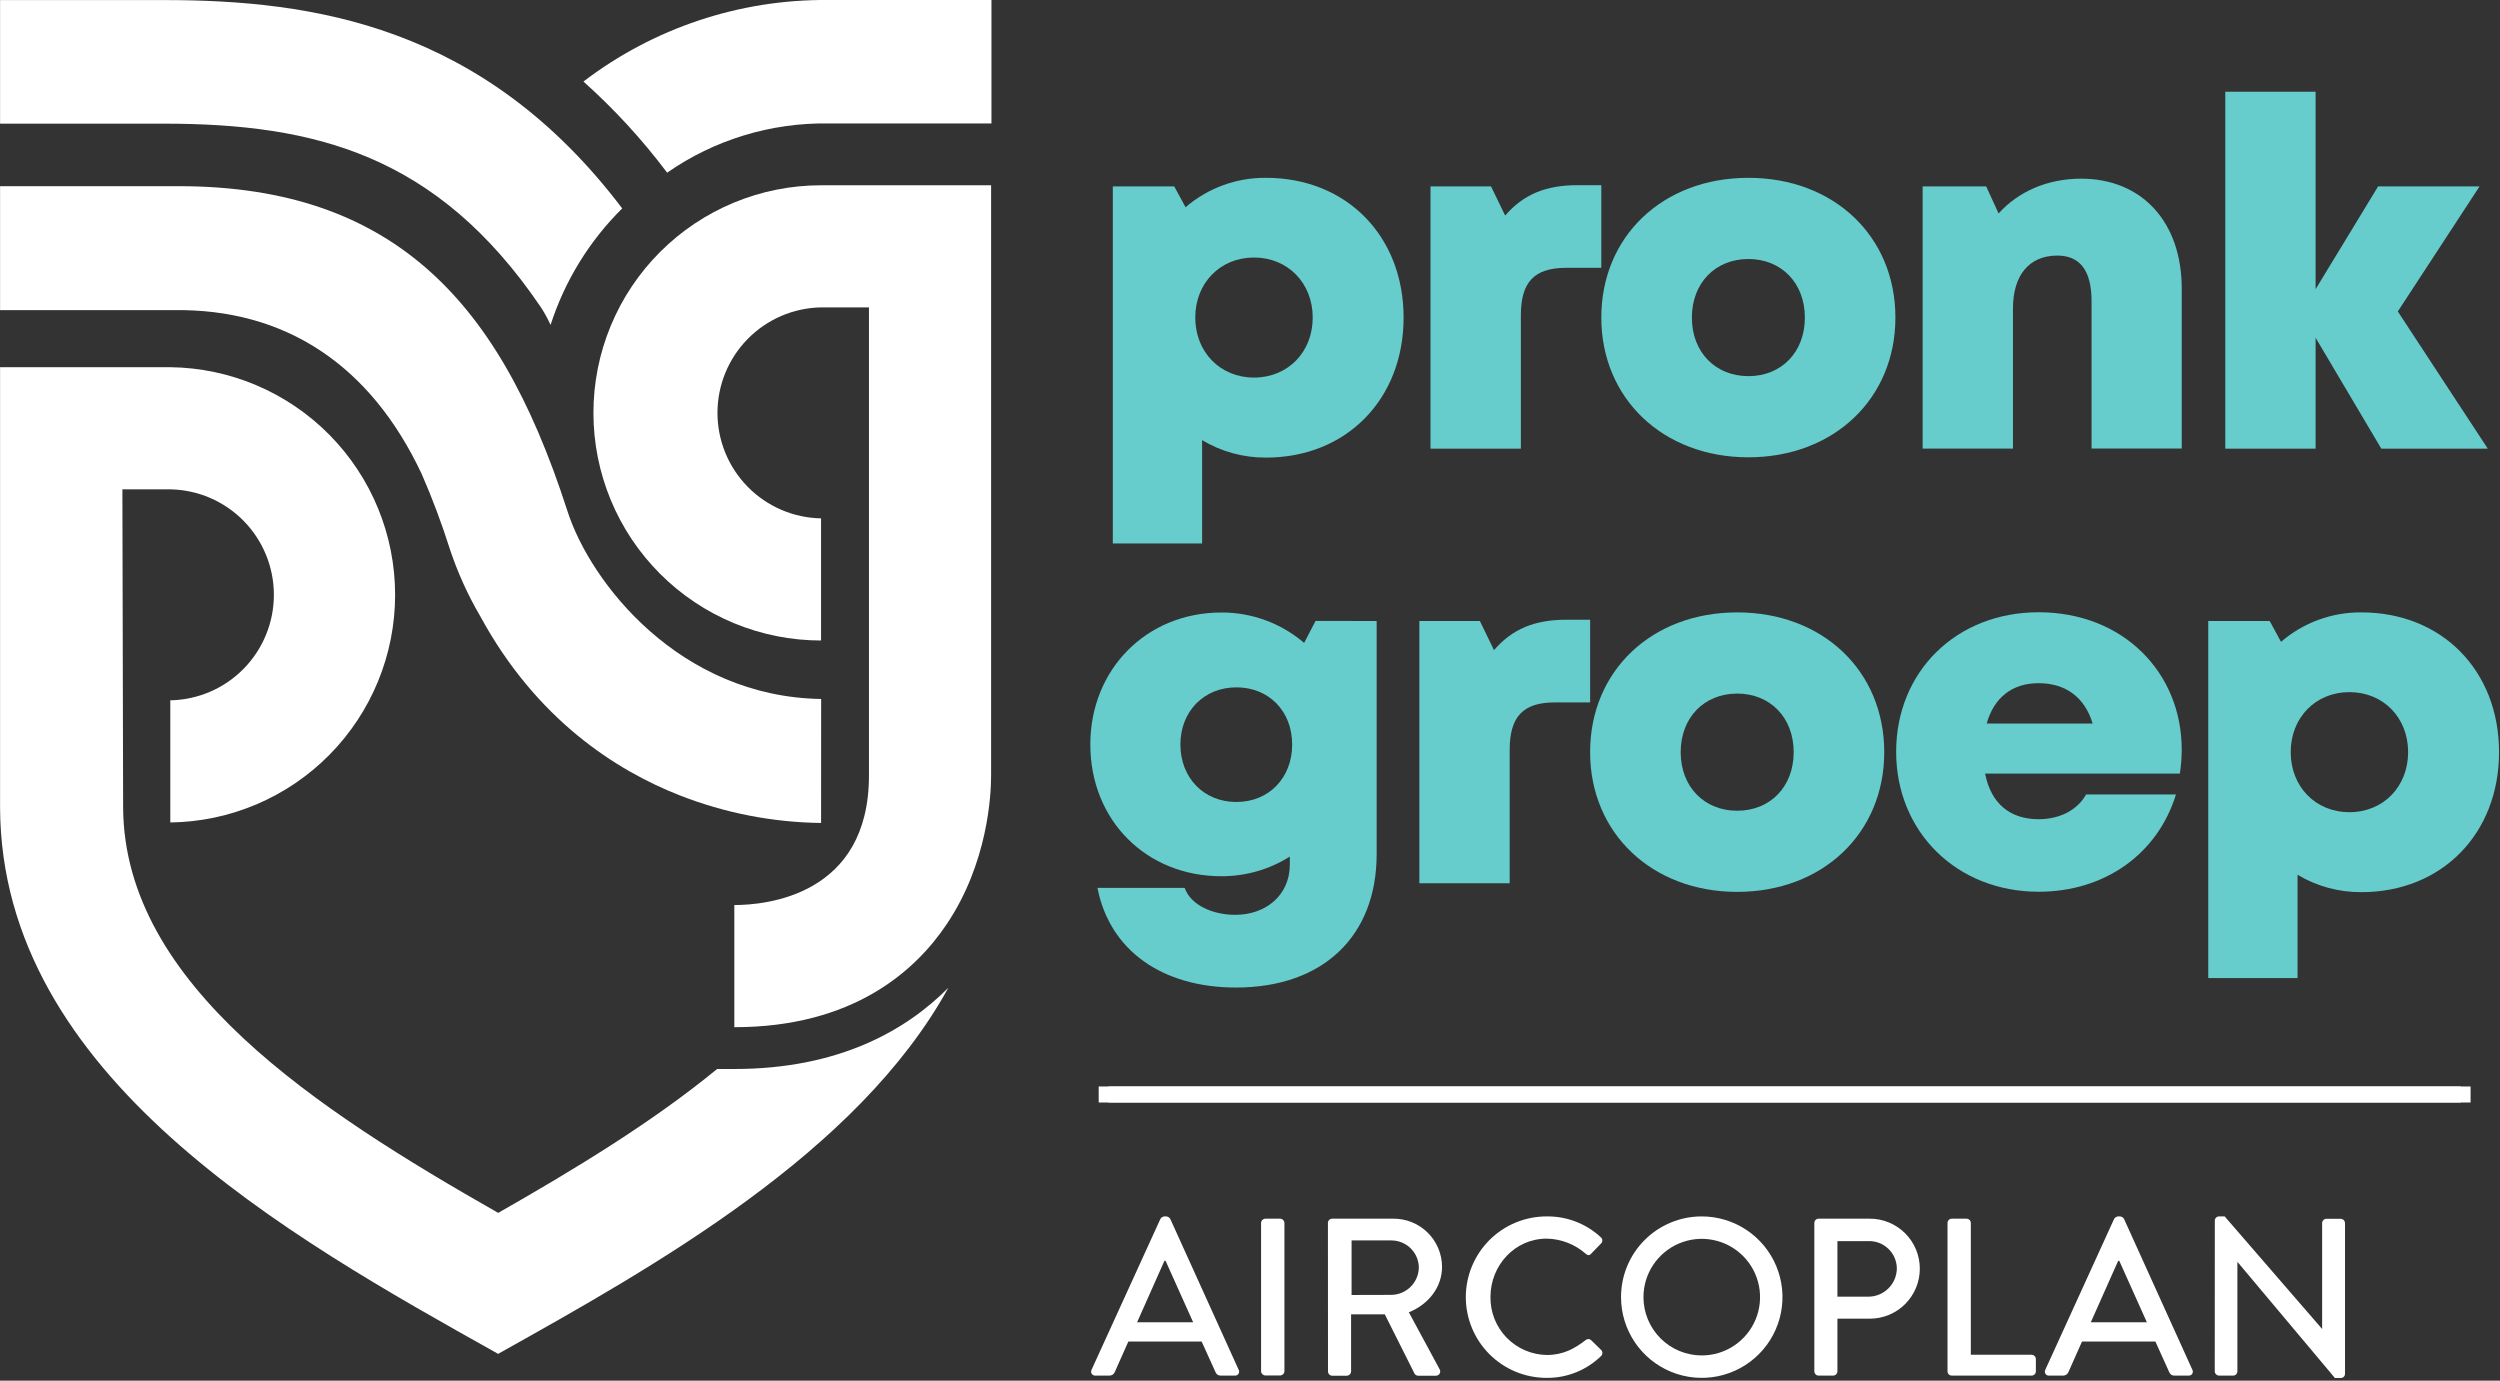
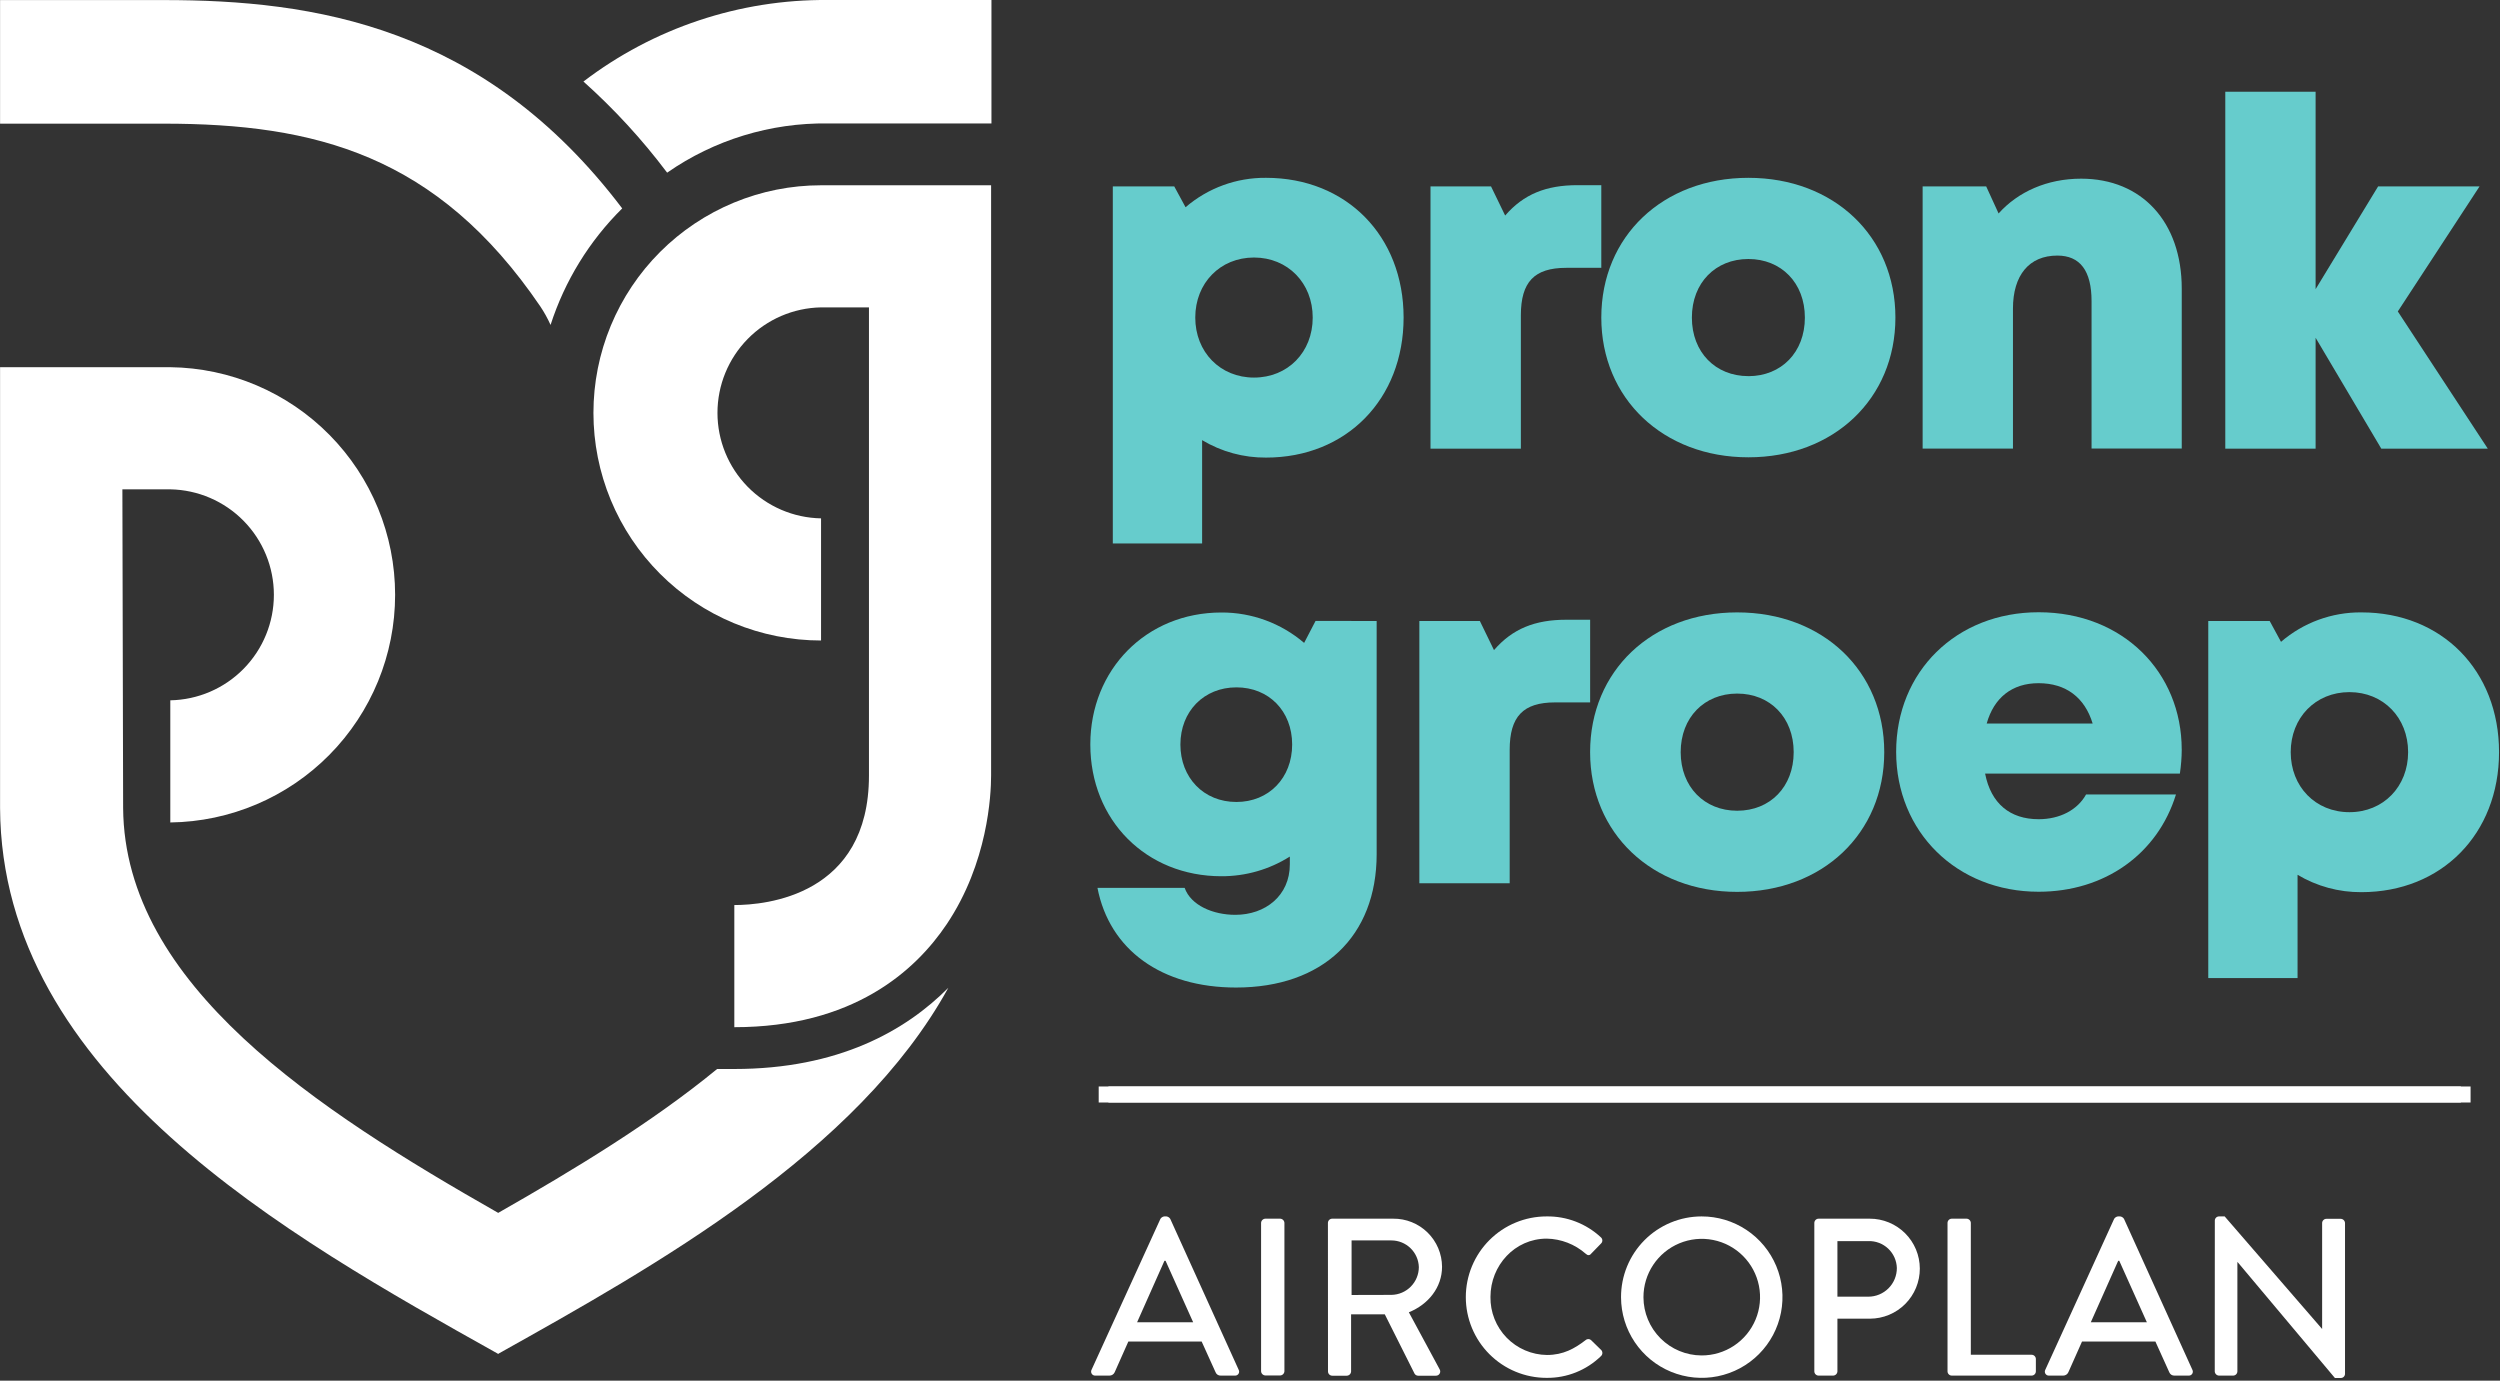
<svg xmlns="http://www.w3.org/2000/svg" width="708" height="391" viewBox="0 0 708 391" fill="none">
  <rect x="0" y="0" width="708" height="391" fill="#333333" stroke="none" />
  <g clip-path="url(#clip0)">
    <path d="M397.5 89.93C397.5 113.08 381.27 129.59 358.55 129.59C352.174 129.637 345.909 127.928 340.44 124.65V153.9H315.15V52.79H332.55L335.75 58.69C342.086 53.237 350.191 50.276 358.55 50.36C381.27 50.36 397.5 66.79 397.5 89.93ZM371.76 89.93C371.76 80.17 364.71 72.93 355.13 72.93C345.55 72.93 338.5 80.17 338.5 89.93C338.5 99.69 345.55 106.93 355.13 106.93C364.71 106.93 371.76 99.74 371.76 89.93Z" fill="#66CCCC" />
    <path d="M453.49 52.44V75.85H443.56C434.5 75.85 430.71 79.85 430.71 89.3V127.07H405.12V52.79H422.26L426.26 61.04C431.5 54.98 437.88 52.44 446.73 52.44H453.49Z" fill="#66CCCC" />
    <path d="M453.49 89.93C453.49 66.93 470.92 50.36 495.14 50.36C519.36 50.36 536.78 66.91 536.78 89.93C536.78 112.95 519.28 129.51 495.14 129.51C471 129.51 453.49 112.88 453.49 89.93ZM495.14 106.53C504.47 106.53 511.14 99.76 511.14 89.94C511.14 80.12 504.45 73.35 495.14 73.35C485.83 73.35 479.14 80.11 479.14 89.94C479.14 99.77 485.83 106.52 495.14 106.52V106.53Z" fill="#66CCCC" />
    <path d="M617.87 81.74V127.03H592.33V85.32C592.33 76.67 589.08 72.38 582.64 72.38C574.64 72.38 570.07 77.95 570.07 87.38V127.04H544.49V52.79H562.49L566 60.45C571.53 54.29 579.78 50.6 589.38 50.6C606.58 50.6 617.87 62.85 617.87 81.74Z" fill="#66CCCC" />
    <path d="M674.39 127.07L655.78 95.66V127.07H630.2V25.97H655.78V81.89L673.48 52.79H702.21L679.06 88.2L704.55 127.07H674.39Z" fill="#66CCCC" />
    <path d="M389.87 175.87V241.87C389.87 265.21 374.59 279.67 350.05 279.67C328.97 279.67 314.22 269.04 310.8 251.44H335.49C337.26 256.44 343.6 259.08 349.82 259.08C358.39 259.08 365.28 253.63 365.28 244.79V242.58C359.482 246.245 352.759 248.177 345.9 248.15C324.6 248.15 308.78 232.31 308.78 210.82C308.78 189.64 324.6 173.46 345.9 173.46C354.49 173.426 362.806 176.482 369.33 182.07L372.57 175.84L389.87 175.87ZM350.15 227.12C359.33 227.12 365.94 220.31 365.94 210.85C365.94 201.39 359.35 194.66 350.15 194.66C340.95 194.66 334.29 201.46 334.29 210.85C334.29 220.24 340.88 227.12 350.14 227.12H350.15Z" fill="#66CCCC" />
    <path d="M450.33 175.51V198.92H440.4C431.34 198.92 427.54 202.92 427.54 212.37V250.15H401.96V175.87H419.1L423.1 184.11C428.34 178.05 434.72 175.51 443.56 175.51H450.33Z" fill="#66CCCC" />
    <path d="M450.32 213.01C450.32 190.01 467.75 173.43 491.97 173.43C516.19 173.43 533.62 189.98 533.62 213.01C533.62 236.04 516.11 252.58 491.97 252.58C467.83 252.58 450.32 235.95 450.32 213.01ZM491.97 229.6C501.3 229.6 507.97 222.83 507.97 213.01C507.97 203.19 501.28 196.42 491.97 196.42C482.66 196.42 475.97 203.19 475.97 213.01C475.97 222.83 482.66 229.6 491.97 229.6Z" fill="#66CCCC" />
    <path d="M617.87 212.3C617.855 214.57 617.678 216.836 617.34 219.08H562.18C563.85 227.6 569.26 232 577.34 232C583.34 232 588.34 229.39 590.77 225H616.23C611 241.95 595.98 252.54 577.34 252.54C554.16 252.54 536.99 235.6 536.99 212.91C536.99 190.22 553.99 173.39 577.34 173.39C601.28 173.39 617.86 190.47 617.86 212.26L617.87 212.3ZM562.64 204.91H592.64C590.39 197.49 585.04 193.48 577.32 193.48C569.87 193.48 564.7 197.53 562.63 204.91H562.64Z" fill="#66CCCC" />
    <path d="M707.73 213.01C707.73 236.15 691.49 252.66 668.73 252.66C662.373 252.701 656.127 251 650.67 247.74V276.98H625.38V175.87H642.78L645.98 181.77C652.313 176.31 660.419 173.345 668.78 173.43C691.49 173.43 707.73 189.86 707.73 213.01ZM681.98 213.01C681.98 203.26 674.98 196.01 665.36 196.01C655.74 196.01 648.73 203.25 648.73 213.01C648.73 222.77 655.73 230.01 665.36 230.01C674.99 230.01 681.98 222.74 681.98 213V213.01Z" fill="#66CCCC" />
    <path d="M696.91 307.69H311.15V312.23H696.91V307.69Z" fill="white" />
    <path d="M232.52 52.47C224.055 52.47 215.673 54.137 207.852 57.377C200.032 60.616 192.926 65.364 186.94 71.35C180.954 77.336 176.206 84.442 172.967 92.262C169.727 100.083 168.06 108.465 168.06 116.93C168.06 125.395 169.727 133.777 172.967 141.598C176.206 149.418 180.954 156.524 186.94 162.51C192.926 168.496 200.032 173.244 207.852 176.483C215.673 179.723 224.055 181.39 232.52 181.39V146.8C224.691 146.657 217.232 143.446 211.746 137.859C206.26 132.272 203.187 124.755 203.187 116.925C203.187 109.095 206.26 101.578 211.746 95.991C217.232 90.404 224.691 87.193 232.52 87.05H246.09V219.64C246.09 253.64 216.9 256.31 207.96 256.31V290.9C241.5 290.9 259.18 275.04 268.11 261.73C279.77 244.36 280.68 225.12 280.68 219.64V52.47H232.52Z" fill="white" />
    <path d="M203.09 302.74C184.73 317.81 162.75 331.14 141.09 343.49C89.78 314.27 35.25 278.96 34.87 228.84L34.66 138.58H48.23C56.059 138.723 63.518 141.934 69.004 147.521C74.49 153.108 77.563 160.625 77.563 168.455C77.563 176.285 74.49 183.802 69.004 189.389C63.518 194.976 56.059 198.187 48.23 198.33V232.92C65.188 232.709 81.38 225.824 93.297 213.757C105.214 201.691 111.897 185.414 111.897 168.455C111.897 151.496 105.214 135.219 93.297 123.153C81.38 111.086 65.188 104.201 48.23 103.99H0.02V228.84C0.43 304.75 81.53 350.1 140.78 383.25L140.98 383.35V383.46L141.07 383.41L141.17 383.46V383.35L141.36 383.25C185.36 358.63 242.87 326.48 268.57 279.74C256.52 291.87 237.5 302.74 207.96 302.74H203.09Z" fill="white" />
    <path d="M155.92 92.02C159.94 79.552 166.899 68.234 176.21 59.02C136.96 7.21 88.75 0.02 46.35 0.02H0.02V35.02H46.34C89.24 35.02 123.8 43.83 153.04 86.81C154.141 88.465 155.104 90.207 155.92 92.02V92.02Z" fill="white" />
    <path d="M234.45 7.62939e-06C209.453 -0.201 185.1 7.923 165.23 23.09C173.91 30.849 181.807 39.44 188.81 48.74L188.93 48.9C202.276 39.615 218.193 34.741 234.45 34.96H280.78V-0.04L234.45 7.62939e-06Z" fill="white" />
-     <path d="M232.55 197.95C192.55 197.34 167.26 165.13 160.7 144.74C150.29 112.4 137.51 90.48 120.48 75.74C102.08 59.84 78.48 52.34 48.24 52.74H0.02V87.83H47.47H48.91C80.71 87.3 104.91 103.31 119.44 134.27C122.454 141.183 125.104 148.25 127.38 155.44C129.579 162.077 132.468 168.466 136 174.5C151.93 203.83 174.56 218.2 192.43 225.22C205.211 230.241 218.799 232.898 232.53 233.06V232.95L232.55 197.95Z" fill="white" />
    <path d="M309.128 387.92L328.628 345.19C328.744 345 328.902 344.839 329.089 344.717C329.276 344.596 329.487 344.519 329.708 344.49H330.348C330.567 344.52 330.777 344.598 330.962 344.719C331.147 344.84 331.303 345.001 331.418 345.19L350.788 387.92C350.885 388.098 350.931 388.298 350.923 388.5C350.914 388.702 350.852 388.898 350.741 389.067C350.63 389.237 350.476 389.373 350.294 389.461C350.112 389.55 349.91 389.587 349.708 389.57H345.708C345.396 389.586 345.086 389.503 344.824 389.333C344.561 389.162 344.36 388.912 344.248 388.62L340.308 379.92H319.548C318.278 382.84 316.948 385.7 315.678 388.62C315.552 388.904 315.346 389.145 315.085 389.314C314.824 389.483 314.519 389.572 314.208 389.57H310.208C310.008 389.584 309.807 389.544 309.627 389.455C309.447 389.365 309.295 389.23 309.185 389.062C309.075 388.893 309.011 388.699 309.001 388.498C308.991 388.298 309.035 388.098 309.128 387.92V387.92ZM337.898 374.46L330.088 357.06H329.768L322.028 374.46H337.898Z" fill="white" />
    <path d="M357.138 346.33C357.151 346.014 357.282 345.715 357.507 345.492C357.732 345.269 358.032 345.14 358.348 345.13H362.538C362.854 345.14 363.155 345.269 363.379 345.492C363.604 345.715 363.736 346.014 363.748 346.33V388.33C363.736 388.646 363.604 388.945 363.379 389.168C363.155 389.391 362.854 389.52 362.538 389.53H358.348C358.032 389.52 357.732 389.391 357.507 389.168C357.282 388.945 357.151 388.646 357.138 388.33V346.33Z" fill="white" />
    <path d="M376.068 346.33C376.071 346.011 376.199 345.706 376.426 345.481C376.653 345.256 376.959 345.13 377.278 345.13H394.548C396.352 345.11 398.142 345.447 399.815 346.121C401.488 346.795 403.011 347.793 404.297 349.058C405.583 350.323 406.607 351.829 407.309 353.491C408.011 355.152 408.378 356.936 408.388 358.74C408.388 364.59 404.508 369.41 398.988 371.64L407.688 387.76C407.806 387.946 407.87 388.161 407.874 388.382C407.878 388.602 407.821 388.819 407.709 389.009C407.598 389.199 407.436 389.355 407.242 389.459C407.047 389.563 406.828 389.612 406.608 389.6H401.608C401.407 389.597 401.21 389.544 401.035 389.444C400.86 389.344 400.713 389.202 400.608 389.03L392.168 372.21H382.628V388.4C382.616 388.716 382.484 389.015 382.259 389.238C382.035 389.461 381.734 389.59 381.418 389.6H377.298C376.979 389.6 376.673 389.474 376.446 389.249C376.219 389.024 376.091 388.719 376.088 388.4L376.068 346.33ZM394.068 366.71C396.133 366.673 398.101 365.829 399.55 364.357C400.999 362.886 401.813 360.905 401.818 358.84C401.759 356.822 400.917 354.906 399.47 353.497C398.024 352.088 396.087 351.297 394.068 351.29H382.768V366.74L394.068 366.71Z" fill="white" />
    <path d="M437.988 344.49C443.677 344.402 449.181 346.516 453.348 350.39C453.479 350.496 453.586 350.63 453.661 350.781C453.736 350.932 453.778 351.098 453.784 351.266C453.789 351.435 453.759 351.603 453.694 351.759C453.629 351.915 453.532 352.055 453.408 352.17L450.628 355.03C450.188 355.6 449.628 355.6 449.038 355.03C445.987 352.361 442.091 350.855 438.038 350.78C428.958 350.78 422.098 358.4 422.098 367.29C422.065 369.421 422.453 371.538 423.24 373.519C424.027 375.499 425.197 377.305 426.684 378.833C428.171 380.36 429.944 381.579 431.903 382.42C433.862 383.26 435.967 383.705 438.098 383.73C442.738 383.73 445.968 381.89 449.018 379.54C449.222 379.346 449.49 379.233 449.772 379.222C450.053 379.211 450.329 379.302 450.548 379.48L453.468 382.33C453.577 382.447 453.662 382.585 453.718 382.735C453.774 382.885 453.799 383.045 453.792 383.205C453.786 383.365 453.748 383.522 453.68 383.667C453.612 383.812 453.517 383.942 453.398 384.05C449.274 388.061 443.73 390.276 437.978 390.21C434.976 390.21 432.004 389.619 429.23 388.47C426.457 387.321 423.936 385.637 421.814 383.514C419.691 381.392 418.007 378.872 416.858 376.098C415.709 373.325 415.118 370.352 415.118 367.35C415.118 364.348 415.709 361.375 416.858 358.602C418.007 355.828 419.691 353.308 421.814 351.186C423.936 349.063 426.457 347.379 429.23 346.23C432.004 345.081 434.976 344.49 437.978 344.49H437.988Z" fill="white" />
    <path d="M481.868 344.49C486.39 344.476 490.814 345.804 494.581 348.304C498.348 350.805 501.289 354.367 503.032 358.539C504.775 362.712 505.241 367.307 504.372 371.745C503.502 376.182 501.337 380.262 498.148 383.468C494.96 386.675 490.893 388.864 486.46 389.758C482.028 390.653 477.43 390.213 473.248 388.494C469.066 386.775 465.487 383.854 462.965 380.101C460.443 376.348 459.09 371.932 459.078 367.41C459.065 364.407 459.645 361.432 460.784 358.653C461.923 355.875 463.599 353.349 465.716 351.22C467.833 349.09 470.35 347.4 473.121 346.245C475.893 345.09 478.865 344.494 481.868 344.49V344.49ZM481.868 383.86C485.139 383.874 488.34 382.916 491.066 381.107C493.791 379.299 495.918 376.722 497.177 373.703C498.435 370.684 498.769 367.359 498.135 364.15C497.501 360.941 495.928 357.993 493.616 355.679C491.304 353.366 488.356 351.791 485.148 351.155C481.94 350.519 478.614 350.851 475.595 352.107C472.575 353.364 469.996 355.49 468.186 358.214C466.376 360.938 465.416 364.139 465.428 367.41C465.444 371.766 467.181 375.94 470.26 379.021C473.34 382.102 477.512 383.842 481.868 383.86V383.86Z" fill="white" />
    <path d="M513.818 346.33C513.821 346.011 513.949 345.706 514.176 345.481C514.403 345.256 514.709 345.13 515.028 345.13H529.498C531.358 345.125 533.2 345.487 534.92 346.194C536.639 346.902 538.203 347.941 539.521 349.253C540.839 350.564 541.886 352.123 542.602 353.839C543.318 355.555 543.689 357.395 543.693 359.255C543.698 361.115 543.336 362.957 542.629 364.676C541.921 366.396 540.882 367.96 539.571 369.278C538.259 370.596 536.701 371.643 534.984 372.359C533.268 373.075 531.428 373.445 529.568 373.45H520.358V388.37C520.348 388.685 520.219 388.985 519.996 389.207C519.773 389.43 519.473 389.56 519.158 389.57H515.028C514.709 389.57 514.403 389.444 514.176 389.219C513.949 388.994 513.821 388.689 513.818 388.37V346.33ZM529.118 367.22C530.181 367.217 531.234 367.005 532.215 366.596C533.196 366.186 534.087 365.587 534.836 364.833C535.586 364.079 536.179 363.184 536.583 362.201C536.986 361.217 537.192 360.163 537.188 359.1C537.161 358.069 536.93 357.054 536.51 356.112C536.089 355.17 535.486 354.321 534.737 353.613C533.987 352.905 533.104 352.352 532.14 351.986C531.176 351.62 530.149 351.448 529.118 351.48H520.358V367.22H529.118Z" fill="white" />
    <path d="M551.538 346.33C551.541 346.011 551.669 345.706 551.896 345.481C552.123 345.256 552.429 345.13 552.748 345.13H556.938C557.253 345.14 557.553 345.27 557.776 345.493C557.999 345.715 558.128 346.015 558.138 346.33V383.67H575.348C575.667 383.67 575.974 383.796 576.2 384.021C576.427 384.246 576.556 384.551 576.558 384.87V388.37C576.556 388.689 576.427 388.994 576.2 389.219C575.974 389.444 575.667 389.57 575.348 389.57H552.748C552.429 389.57 552.123 389.444 551.896 389.219C551.669 388.994 551.541 388.689 551.538 388.37V346.33Z" fill="white" />
    <path d="M579.228 387.92L598.718 345.19C598.834 345 598.992 344.839 599.179 344.717C599.366 344.596 599.577 344.519 599.798 344.49H600.438C600.659 344.519 600.87 344.597 601.057 344.718C601.244 344.839 601.401 345 601.518 345.19L620.878 387.92C620.975 388.098 621.021 388.298 621.013 388.5C621.004 388.702 620.942 388.898 620.831 389.067C620.72 389.237 620.566 389.373 620.384 389.461C620.202 389.55 620 389.587 619.798 389.57H615.798C615.486 389.585 615.177 389.501 614.915 389.331C614.653 389.16 614.451 388.911 614.338 388.62L610.408 379.92H589.628C588.358 382.84 587.028 385.7 585.758 388.62C585.634 388.903 585.429 389.144 585.17 389.313C584.911 389.481 584.608 389.571 584.298 389.57H580.298C580.098 389.585 579.896 389.546 579.716 389.457C579.536 389.368 579.383 389.231 579.273 389.063C579.164 388.894 579.102 388.699 579.094 388.497C579.086 388.296 579.132 388.097 579.228 387.92V387.92ZM607.988 374.46L600.178 357.06H599.868L592.118 374.46H607.988Z" fill="white" />
    <path d="M627.238 345.63C627.251 345.321 627.383 345.03 627.607 344.817C627.831 344.604 628.129 344.487 628.438 344.49H630.028L657.628 376.37V346.37C657.631 346.051 657.759 345.746 657.986 345.521C658.213 345.296 658.519 345.17 658.838 345.17H662.898C663.214 345.18 663.515 345.309 663.739 345.532C663.964 345.754 664.096 346.054 664.108 346.37V389.11C664.095 389.42 663.961 389.713 663.735 389.926C663.509 390.139 663.209 390.255 662.898 390.25H661.248L633.708 357.44H633.628V388.37C633.625 388.689 633.497 388.994 633.27 389.219C633.044 389.444 632.737 389.57 632.418 389.57H628.418C628.103 389.56 627.804 389.43 627.581 389.207C627.358 388.985 627.228 388.685 627.218 388.37L627.238 345.63Z" fill="white" />
    <path d="M699.668 307.69H313.908V312.23H699.668V307.69Z" fill="white" />
  </g>
  <defs>
    <clipPath id="clip0">
      <rect width="707.73" height="390.21" fill="white" />
    </clipPath>
  </defs>
</svg>